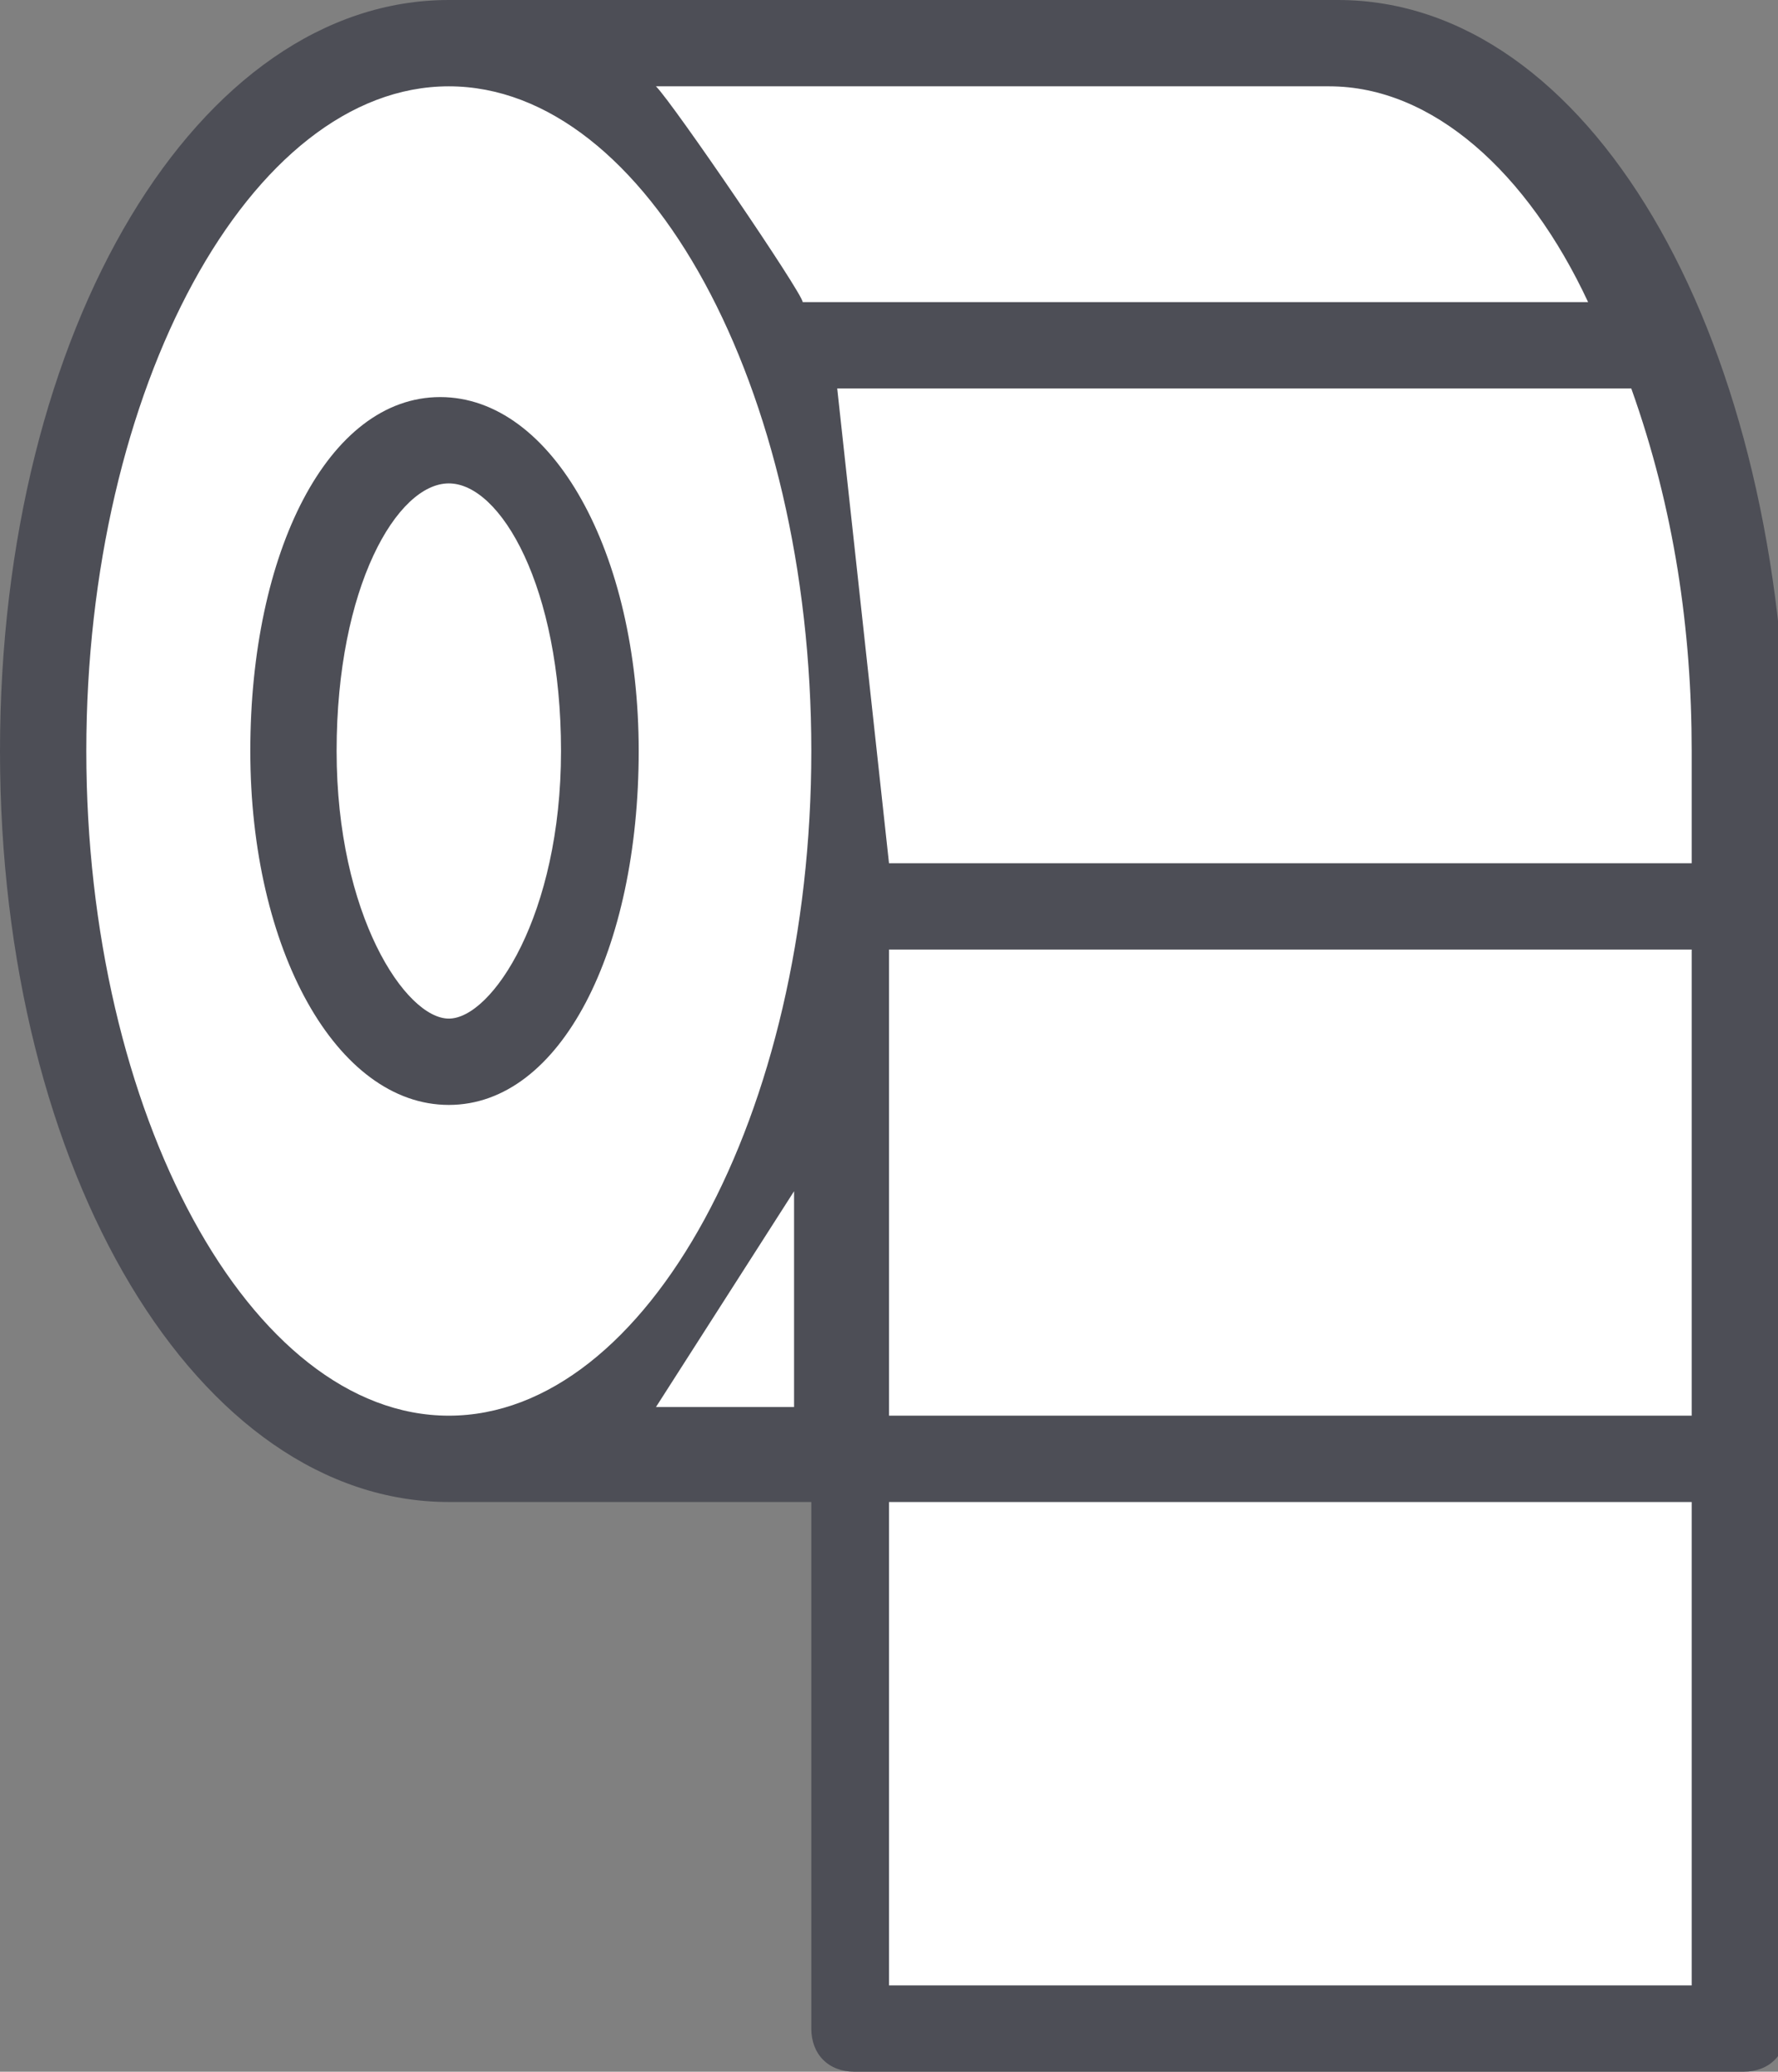
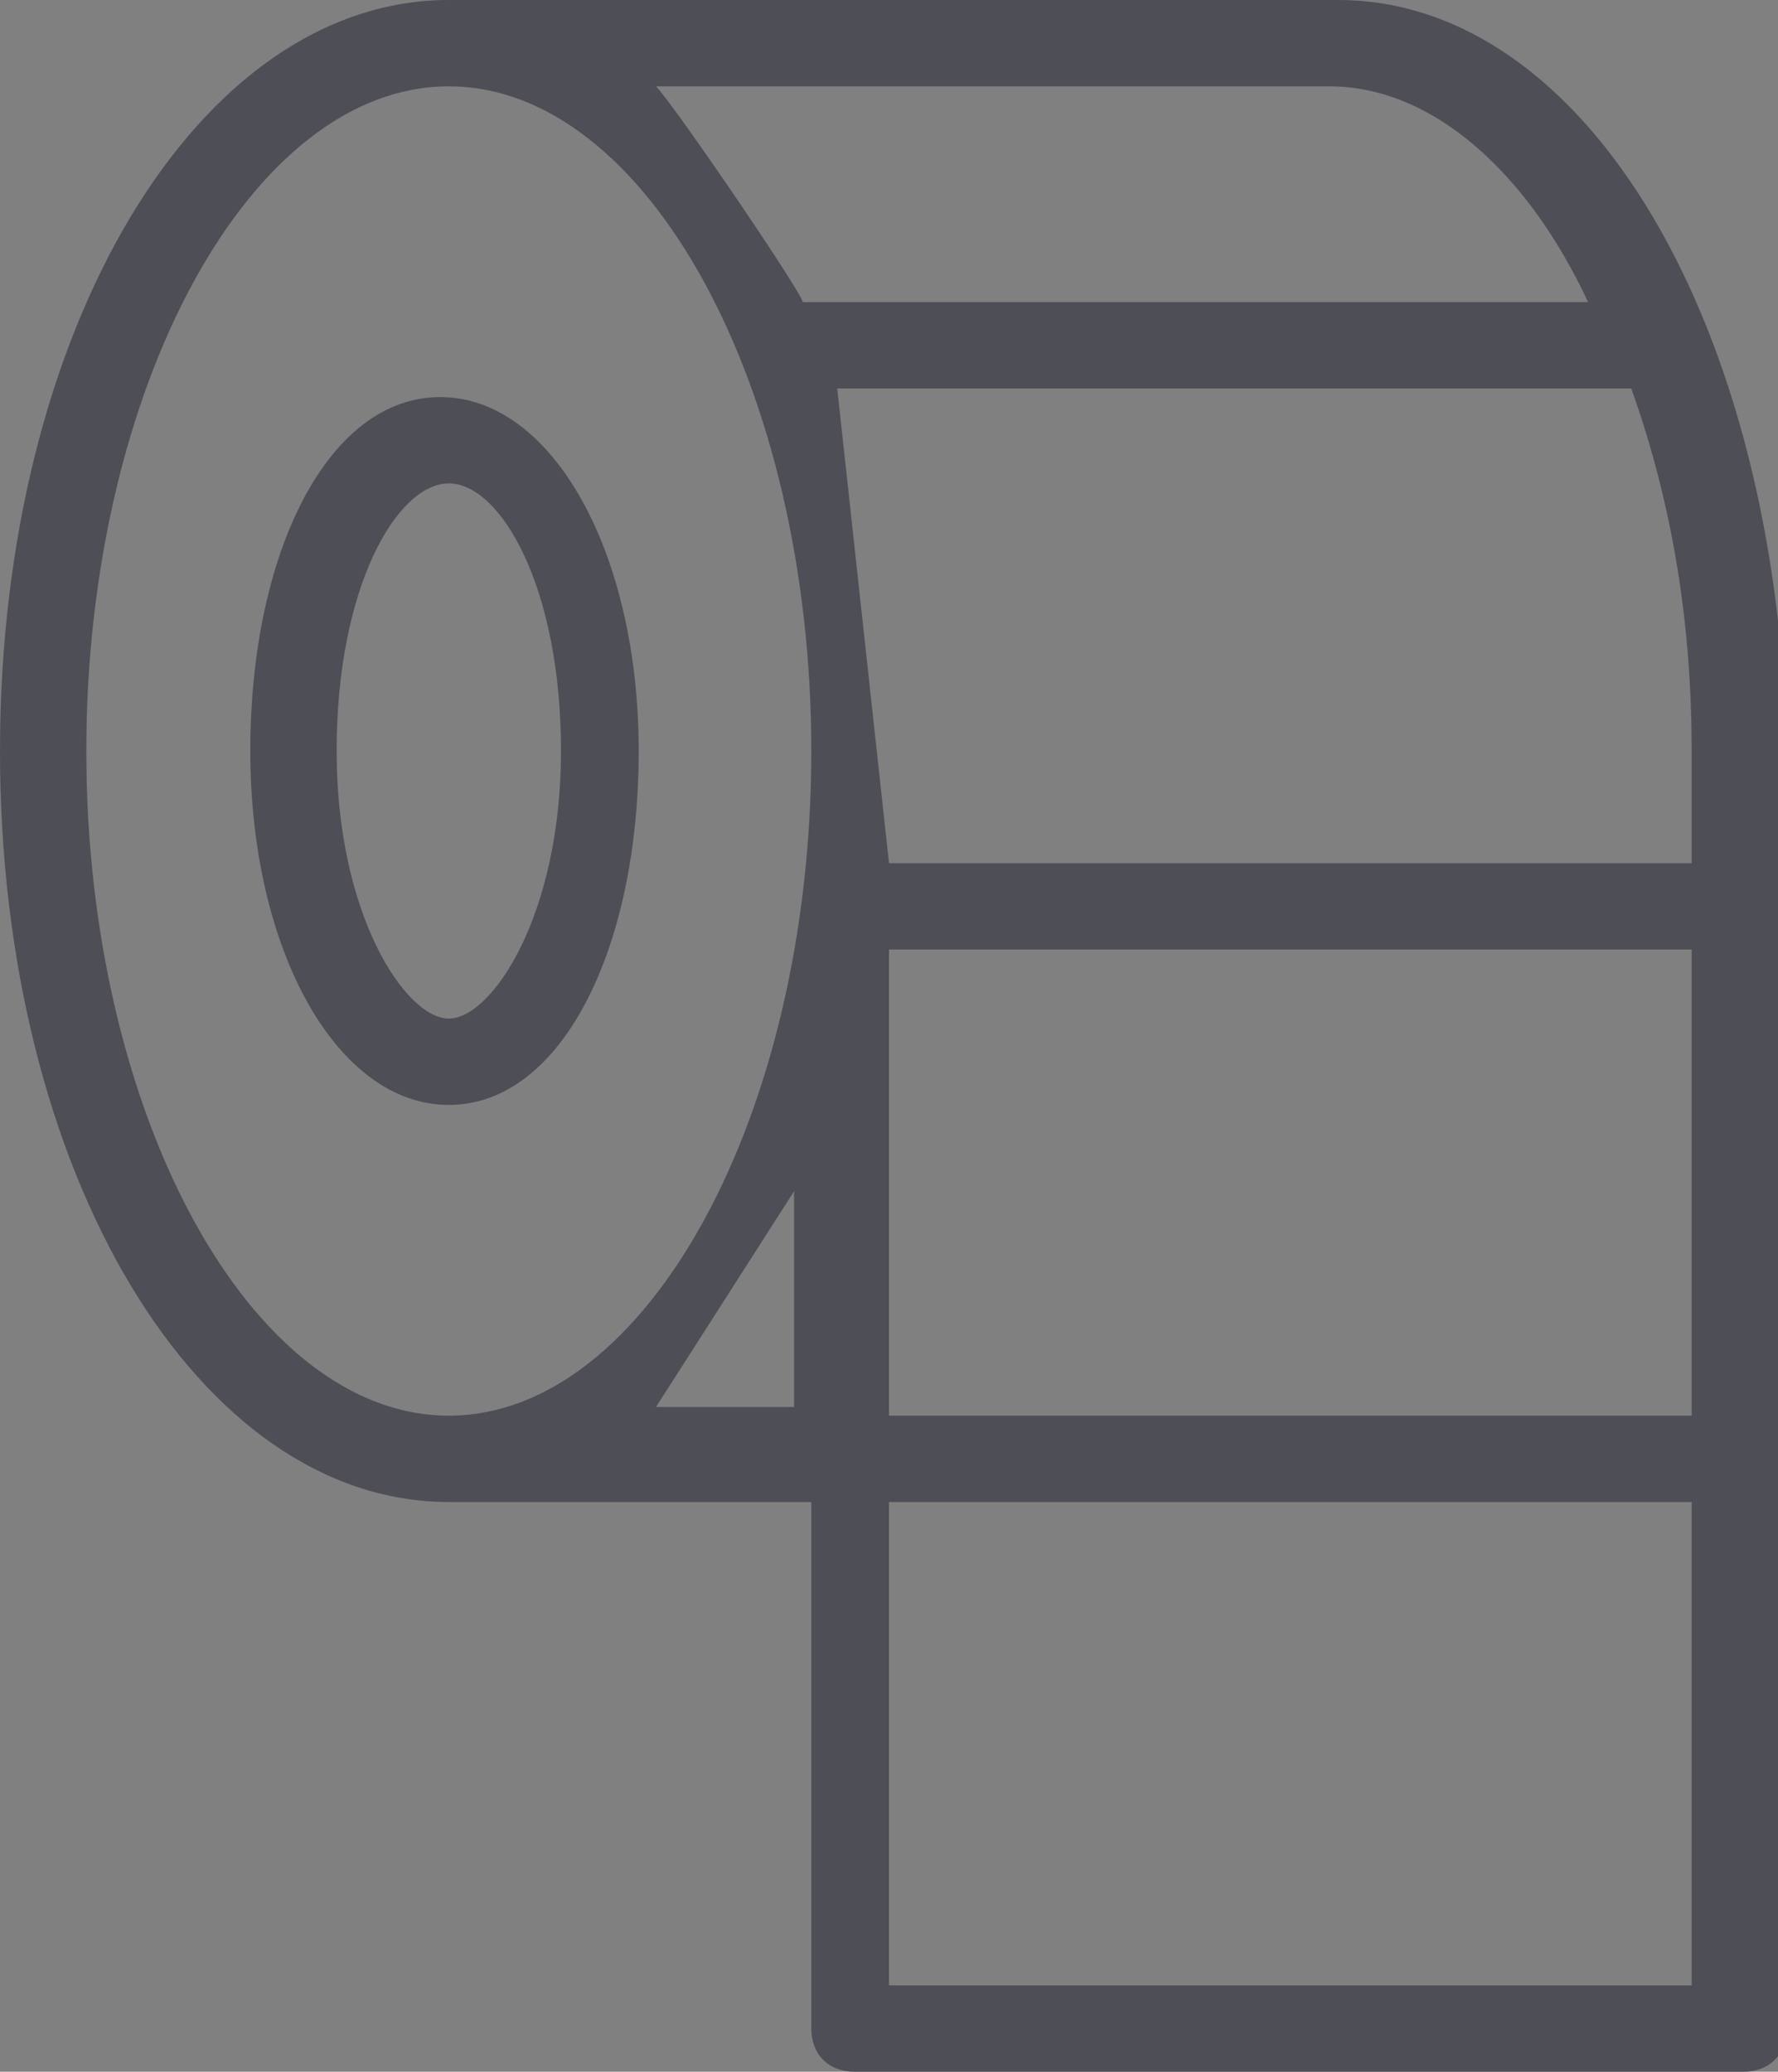
<svg xmlns="http://www.w3.org/2000/svg" version="1.1" id="Layer_1" x="0px" y="0px" viewBox="0 0 20.6 24" style="enable-background:new 0 0 20.6 24;" xml:space="preserve">
  <rect x="0" y="0" width="20.6" height="24" fill="#808080" stroke="none" />
  <style type="text/css">
	.st0{fill:#FFFFFF;}
	.st1{fill:#4D4E56;}
</style>
  <g>
-     <path class="st0" d="M9.8,23.5v-6.6H5.2c-2.6,0-4.7-3.6-4.7-8.2s2.1-8.2,4.7-8.2h10.3c2.6,0,4.7,3.6,4.7,8.2v14.8H9.8z" />
    <path id="Roll_Labels" class="st1" d="M15.5,0H5.2C2.3,0,0,3.8,0,8.7s2.3,8.7,5.2,8.7h4.2v6.1c0,0.3,0.2,0.5,0.5,0.5h10.3   c0.3,0,0.5-0.2,0.5-0.5V8.7C20.6,3.8,18.4,0,15.5,0z M19.6,8.7V10h-9.3L9.7,4.5h9.2C19.4,5.9,19.6,7.3,19.6,8.7L19.6,8.7z M10.3,11   h9.3v5.4h-9.3V11z M7.6,1h7.8c1.2,0,2.3,1,3,2.5H9.3C9.3,3.4,7.8,1.2,7.6,1L7.6,1z M1,8.7C1,4.5,2.9,1,5.2,1s4.2,3.5,4.2,7.7   s-1.9,7.7-4.2,7.7S1,12.9,1,8.7z M9.2,13.8v2.5H7.6L9.2,13.8z M10.3,23v-5.6h9.3V23H10.3L10.3,23z M7.4,8.7c0-2.3-1-4.1-2.3-4.1   S2.9,6.4,2.9,8.7s1,4.1,2.3,4.1S7.4,11,7.4,8.7L7.4,8.7z M3.9,8.7c0-1.9,0.7-3.1,1.3-3.1s1.3,1.2,1.3,3.1s-0.8,3.1-1.3,3.1   S3.9,10.6,3.9,8.7L3.9,8.7z" />
  </g>
</svg>